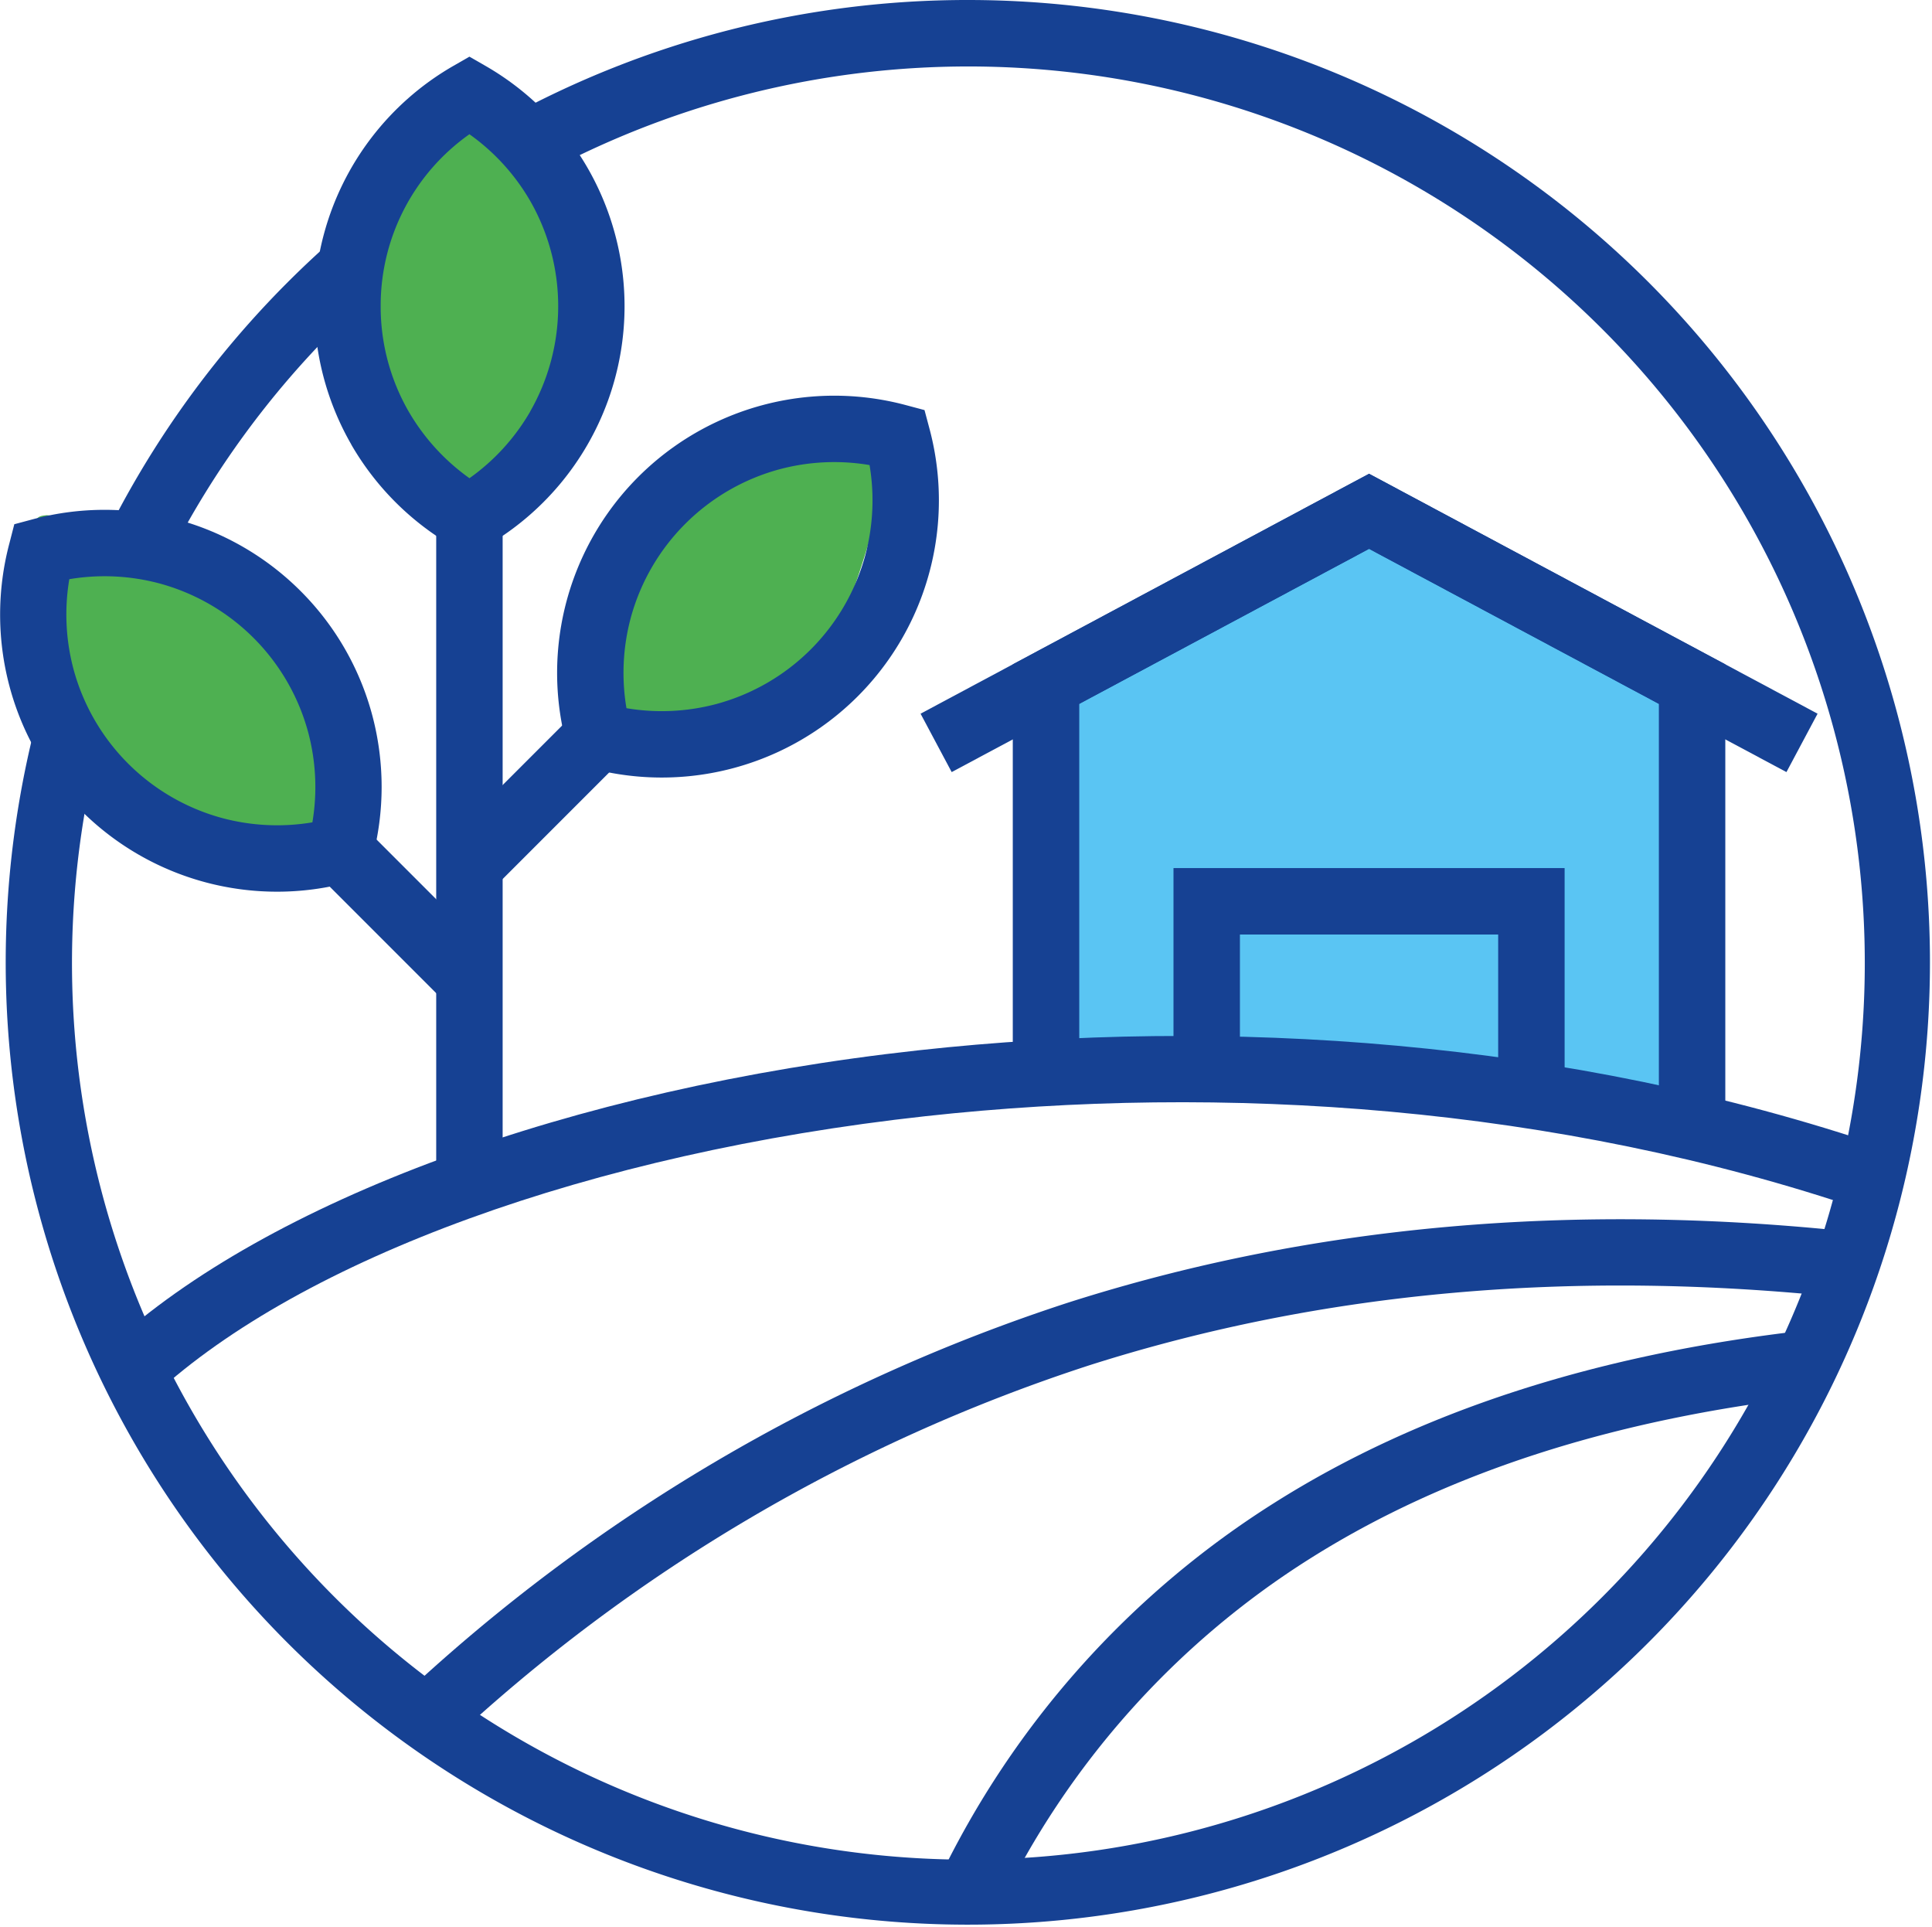
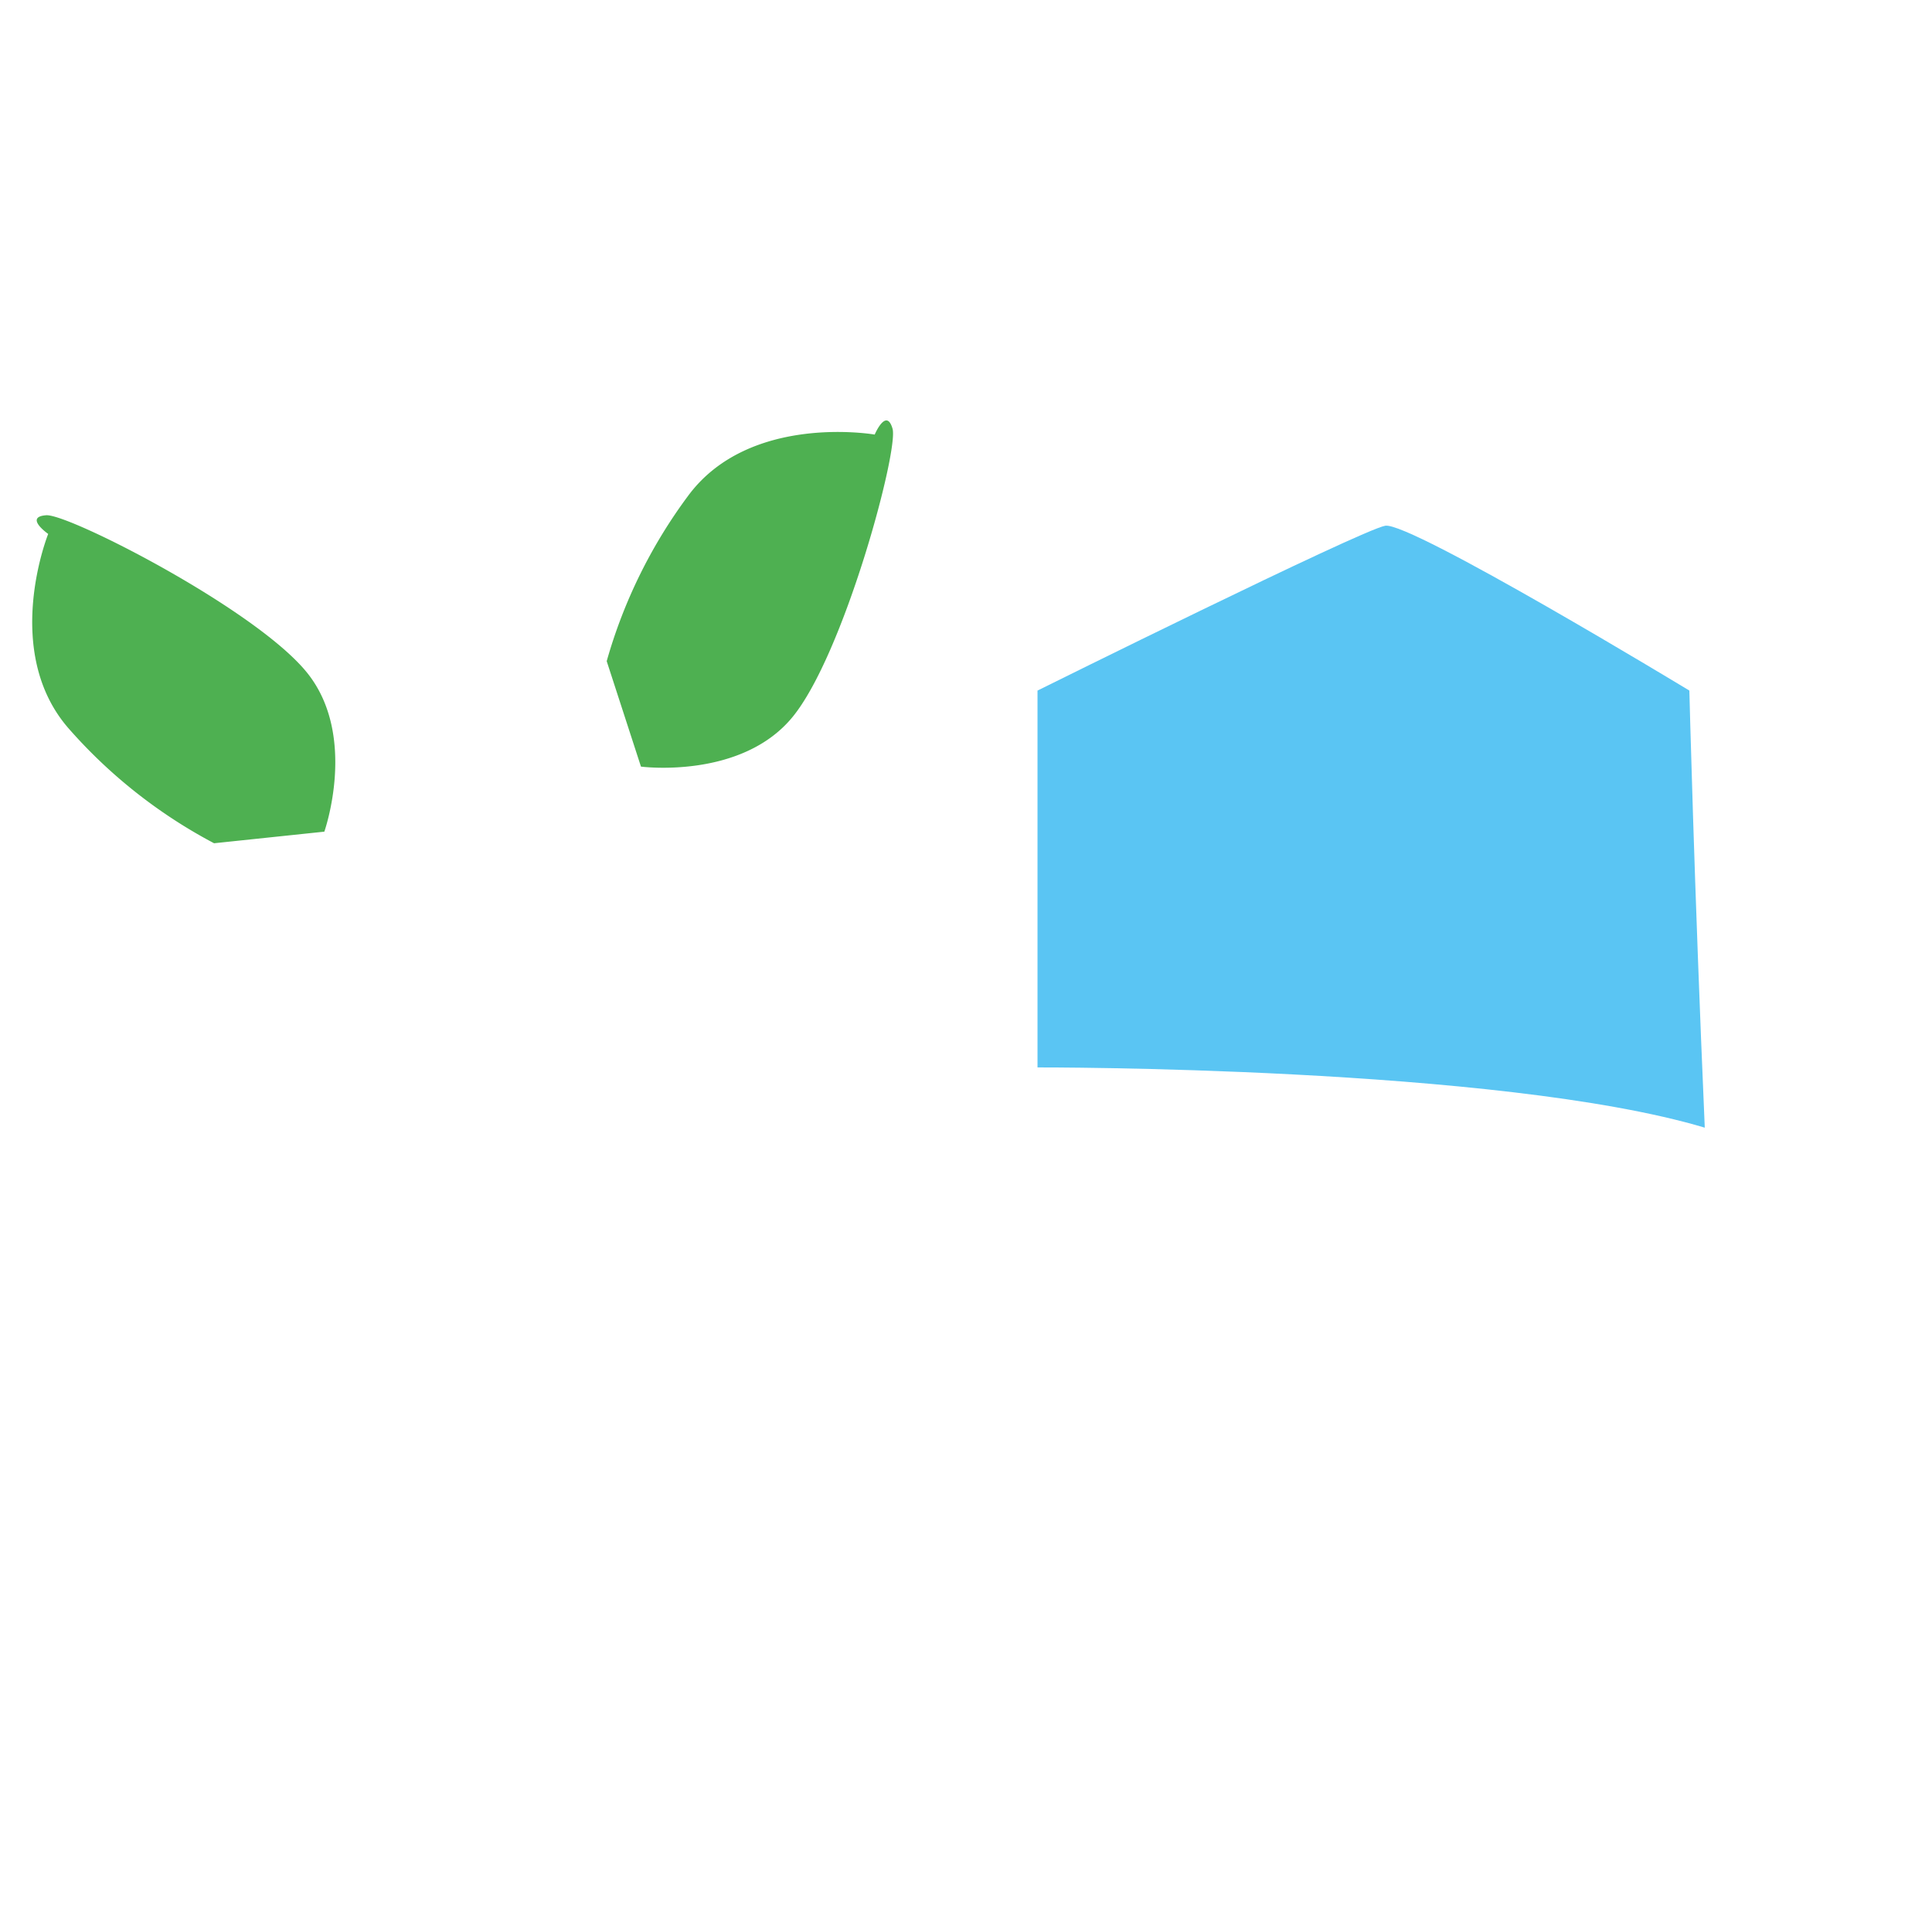
<svg xmlns="http://www.w3.org/2000/svg" width="121.515" height="121.158" viewBox="0 0 121.515 121.158">
  <defs>
    <clipPath id="clip-path">
-       <rect id="Rectangle_68" data-name="Rectangle 68" width="121.515" height="121.158" transform="translate(0 0)" fill="#164193" />
-     </clipPath>
+       </clipPath>
  </defs>
  <g id="Groupe_52" data-name="Groupe 52" transform="translate(-1000 -1651)">
    <path id="Tracé_14931" data-name="Tracé 14931" d="M1065.255,1718.122s29.006-.079,41.968,3.788c-.673-15.471-.969-27.485-.969-27.485s-17.574-10.653-19.132-10.365-21.867,10.365-21.867,10.365Z" fill="#5ac5f3" />
-     <path id="Tracé_14928" data-name="Tracé 14928" d="M1.181,15.094s7.017,3.395,12.3,0a30.525,30.525,0,0,0,8.135-7.621V1.1s-5.707-2.483-10,0S.048,13.8,0,15.094,1.181,15.094,1.181,15.094Z" transform="matrix(-0.574, 0.819, -0.819, -0.574, 1043.678, 1665.532)" fill="#4eb051" />
    <path id="Tracé_14929" data-name="Tracé 14929" d="M1.181,16.524s7.017,3.717,12.3,0a32.067,32.067,0,0,0,8.135-8.343V1.208s-5.707-2.718-10,0S.048,15.109,0,16.524,1.181,16.524,1.181,16.524Z" transform="matrix(-0.951, 0.309, -0.309, -0.951, 1061.244, 1693.676)" fill="#4eb051" />
    <path id="Tracé_14930" data-name="Tracé 14930" d="M1.181,16.524s7.017,3.717,12.3,0a32.067,32.067,0,0,0,8.135-8.343V1.208s-5.707-2.718-10,0S.048,15.109,0,16.524,1.181,16.524,1.181,16.524Z" transform="translate(1019.341 1681.673) rotate(84)" fill="#4eb051" />
    <g id="Groupe_51" data-name="Groupe 51" transform="translate(1000 1651)">
      <g id="Groupe_50" data-name="Groupe 50" clip-path="url(#clip-path)">
-         <path id="Tracé_14918" data-name="Tracé 14918" d="M60.935,0a60.514,60.514,0,1,1-58.1,43.381A15.245,15.245,0,0,0,5.8,48.65,56.38,56.38,0,1,0,34.588,10.7a15.449,15.449,0,0,0-2.874-3.2A60.3,60.3,0,0,1,60.935,0M6.412,34.15A60.774,60.774,0,0,1,23.051,13.307a15.279,15.279,0,0,0-1.2,5.949q0,.324.014.645-.411.395-.813.8A56.584,56.584,0,0,0,10.792,34.736a15.423,15.423,0,0,0-4.38-.586" fill="#164193" />
+         <path id="Tracé_14918" data-name="Tracé 14918" d="M60.935,0a60.514,60.514,0,1,1-58.1,43.381A15.245,15.245,0,0,0,5.8,48.65,56.38,56.38,0,1,0,34.588,10.7a15.449,15.449,0,0,0-2.874-3.2A60.3,60.3,0,0,1,60.935,0M6.412,34.15a15.279,15.279,0,0,0-1.2,5.949q0,.324.014.645-.411.395-.813.8A56.584,56.584,0,0,0,10.792,34.736a15.423,15.423,0,0,0-4.38-.586" fill="#164193" />
        <path id="Tracé_14919" data-name="Tracé 14919" d="M6.909,84.624c9.884-9.066,28.862-16.159,50.857-18.578,19.223-2.113,40.833-.684,60.754,6.094l-1.338,3.949c-19.311-6.57-40.293-7.952-58.975-5.9-21.126,2.323-39.211,9-48.474,17.5Z" fill="#164193" />
        <path id="Tracé_14920" data-name="Tracé 14920" d="M116.065,81.608Q90.4,78.867,68.456,85.872a107.79,107.79,0,0,0-40.233,23.756l-2.807-3.068A111.9,111.9,0,0,1,67.2,81.906q22.788-7.275,49.306-4.443Z" fill="#164193" />
        <path id="Tracé_14921" data-name="Tracé 14921" d="M113.984,87.805Q95.175,89.941,82.375,98.021A53.146,53.146,0,0,0,62.8,119.991l-3.737-1.844A57.23,57.23,0,0,1,80.156,94.5q13.608-8.591,33.371-10.836Z" fill="#164193" />
        <path id="Tracé_14922" data-name="Tracé 14922" d="M63.7,67.469V41.776L86.108,29.791l22.407,11.985V70.847h-4.179V44.26L86.108,34.511,67.881,44.26V67.469Z" fill="#164193" />
-         <path id="Tracé_14923" data-name="Tracé 14923" d="M73.808,67.236V54.587h24.6v14.3H94.229V58.765H77.986v8.471Z" fill="#164193" />
        <path id="Tracé_14924" data-name="Tracé 14924" d="M57.9,44.879,86.108,29.791l28.21,15.088-1.958,3.672L86.108,34.511,59.857,48.551Z" fill="#164193" />
        <rect id="Rectangle_65" data-name="Rectangle 65" width="4.178" height="41.798" transform="translate(27.436 32.547)" fill="#164193" />
        <path id="Tracé_14925" data-name="Tracé 14925" d="M30.57,4.163a17.43,17.43,0,0,1,0,30.186l-1.045.6-1.044-.6a17.513,17.513,0,0,1-6.386-6.391V27.95A17.433,17.433,0,0,1,28.481,4.163l1.044-.6Zm2.777,8.471a13.32,13.32,0,0,0-3.822-4.193,13.187,13.187,0,0,0-5.582,10.815A13.2,13.2,0,0,0,25.7,25.871a13.41,13.41,0,0,0,3.827,4.2,13.3,13.3,0,0,0,3.821-4.192v-.009a13.321,13.321,0,0,0,0-13.235" fill="#164193" />
        <path id="Tracé_14926" data-name="Tracé 14926" d="M58.459,26.953A17.431,17.431,0,0,1,37.111,48.3l-1.167-.311-.31-1.166A17.431,17.431,0,0,1,56.982,25.476l1.166.311Zm-4.035,7.96a13.349,13.349,0,0,0,.267-5.669,13.333,13.333,0,0,0-5.669.267,13.288,13.288,0,0,0-9.353,9.352,13.355,13.355,0,0,0-.267,5.67,13.349,13.349,0,0,0,5.669-.267,13.287,13.287,0,0,0,9.353-9.353" fill="#164193" />
-         <path id="Tracé_14927" data-name="Tracé 14927" d="M4.359,36.421a13.365,13.365,0,0,0,.267,5.669,13.287,13.287,0,0,0,9.353,9.353,13.366,13.366,0,0,0,5.669.268,13.337,13.337,0,0,0-.267-5.67,13.283,13.283,0,0,0-9.353-9.353,13.365,13.365,0,0,0-5.669-.267M.6,43.167a17.511,17.511,0,0,1,0-9.036L.9,32.965l1.166-.312a17.434,17.434,0,0,1,16.837,4.511,17.348,17.348,0,0,1,4.507,7.8,17.515,17.515,0,0,1,0,9.037L23.1,55.168l-1.166.311A17.43,17.43,0,0,1,5.1,50.967,17.35,17.35,0,0,1,.6,43.167" fill="#164193" />
        <rect id="Rectangle_66" data-name="Rectangle 66" width="12.104" height="4.178" transform="translate(28.264 52.716) rotate(-45)" fill="#164193" />
        <rect id="Rectangle_67" data-name="Rectangle 67" width="4.177" height="12.105" transform="translate(19.923 54.94) rotate(-45)" fill="#164193" />
      </g>
    </g>
  </g>
</svg>